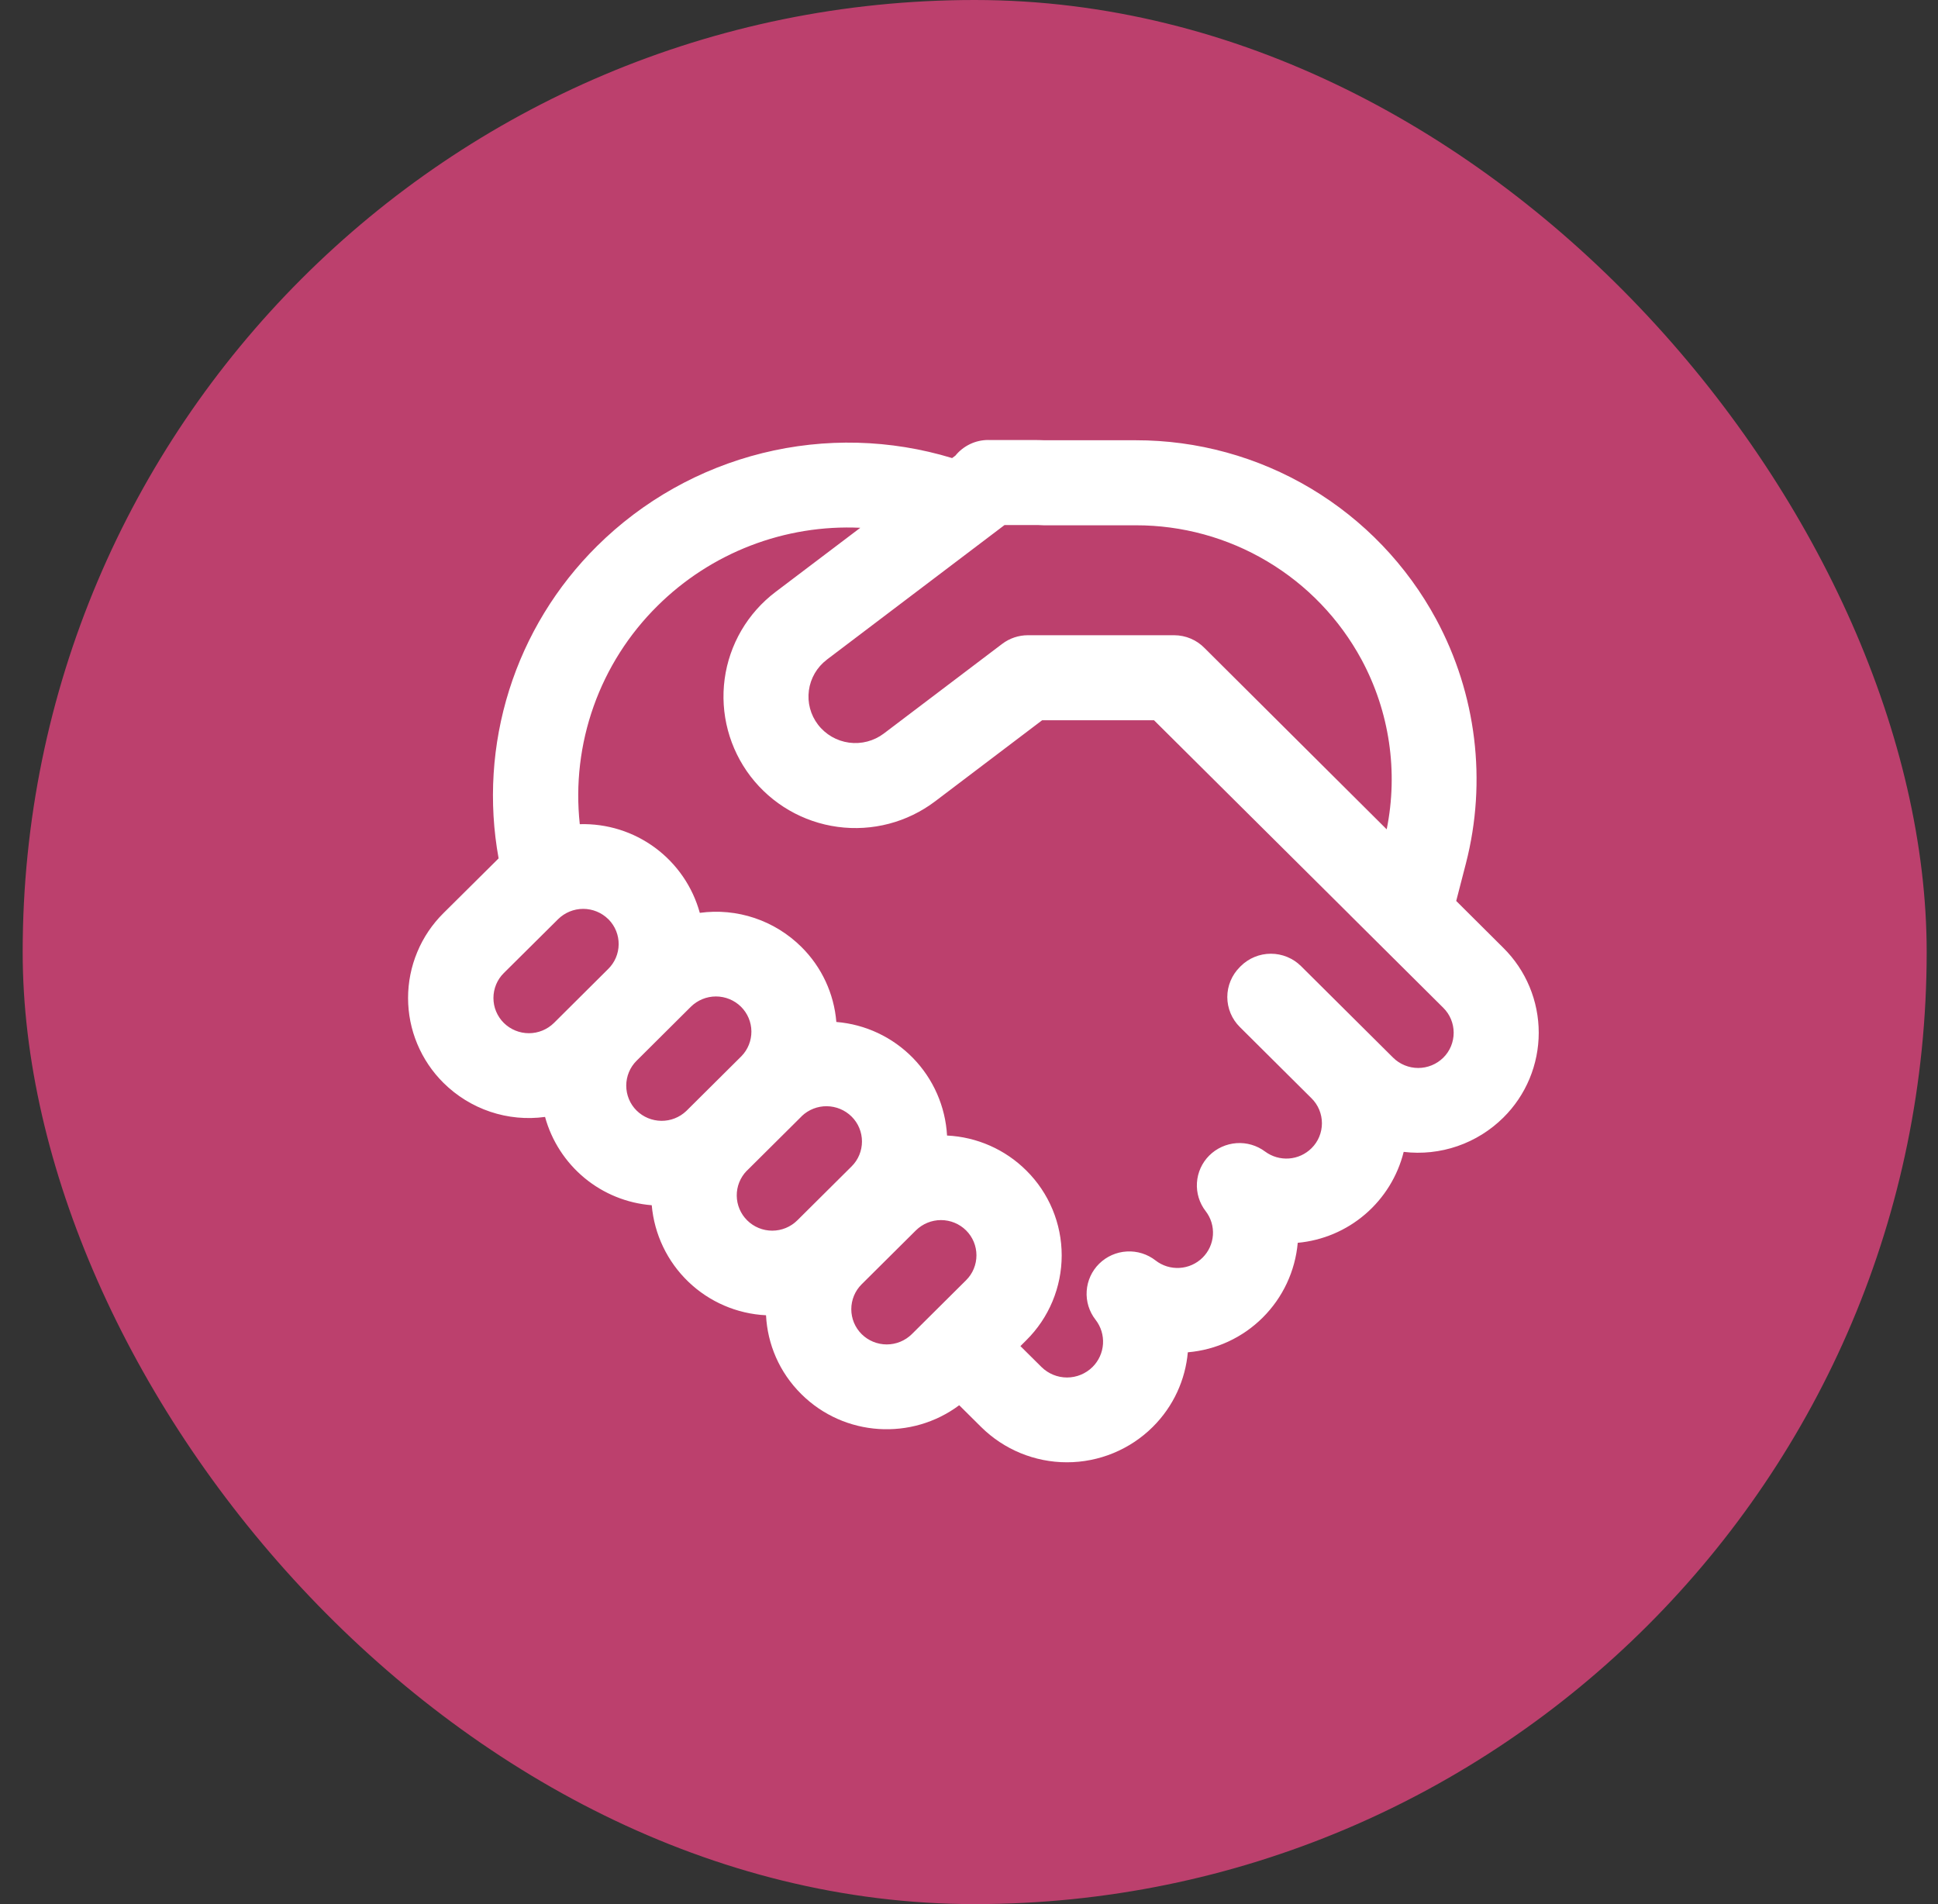
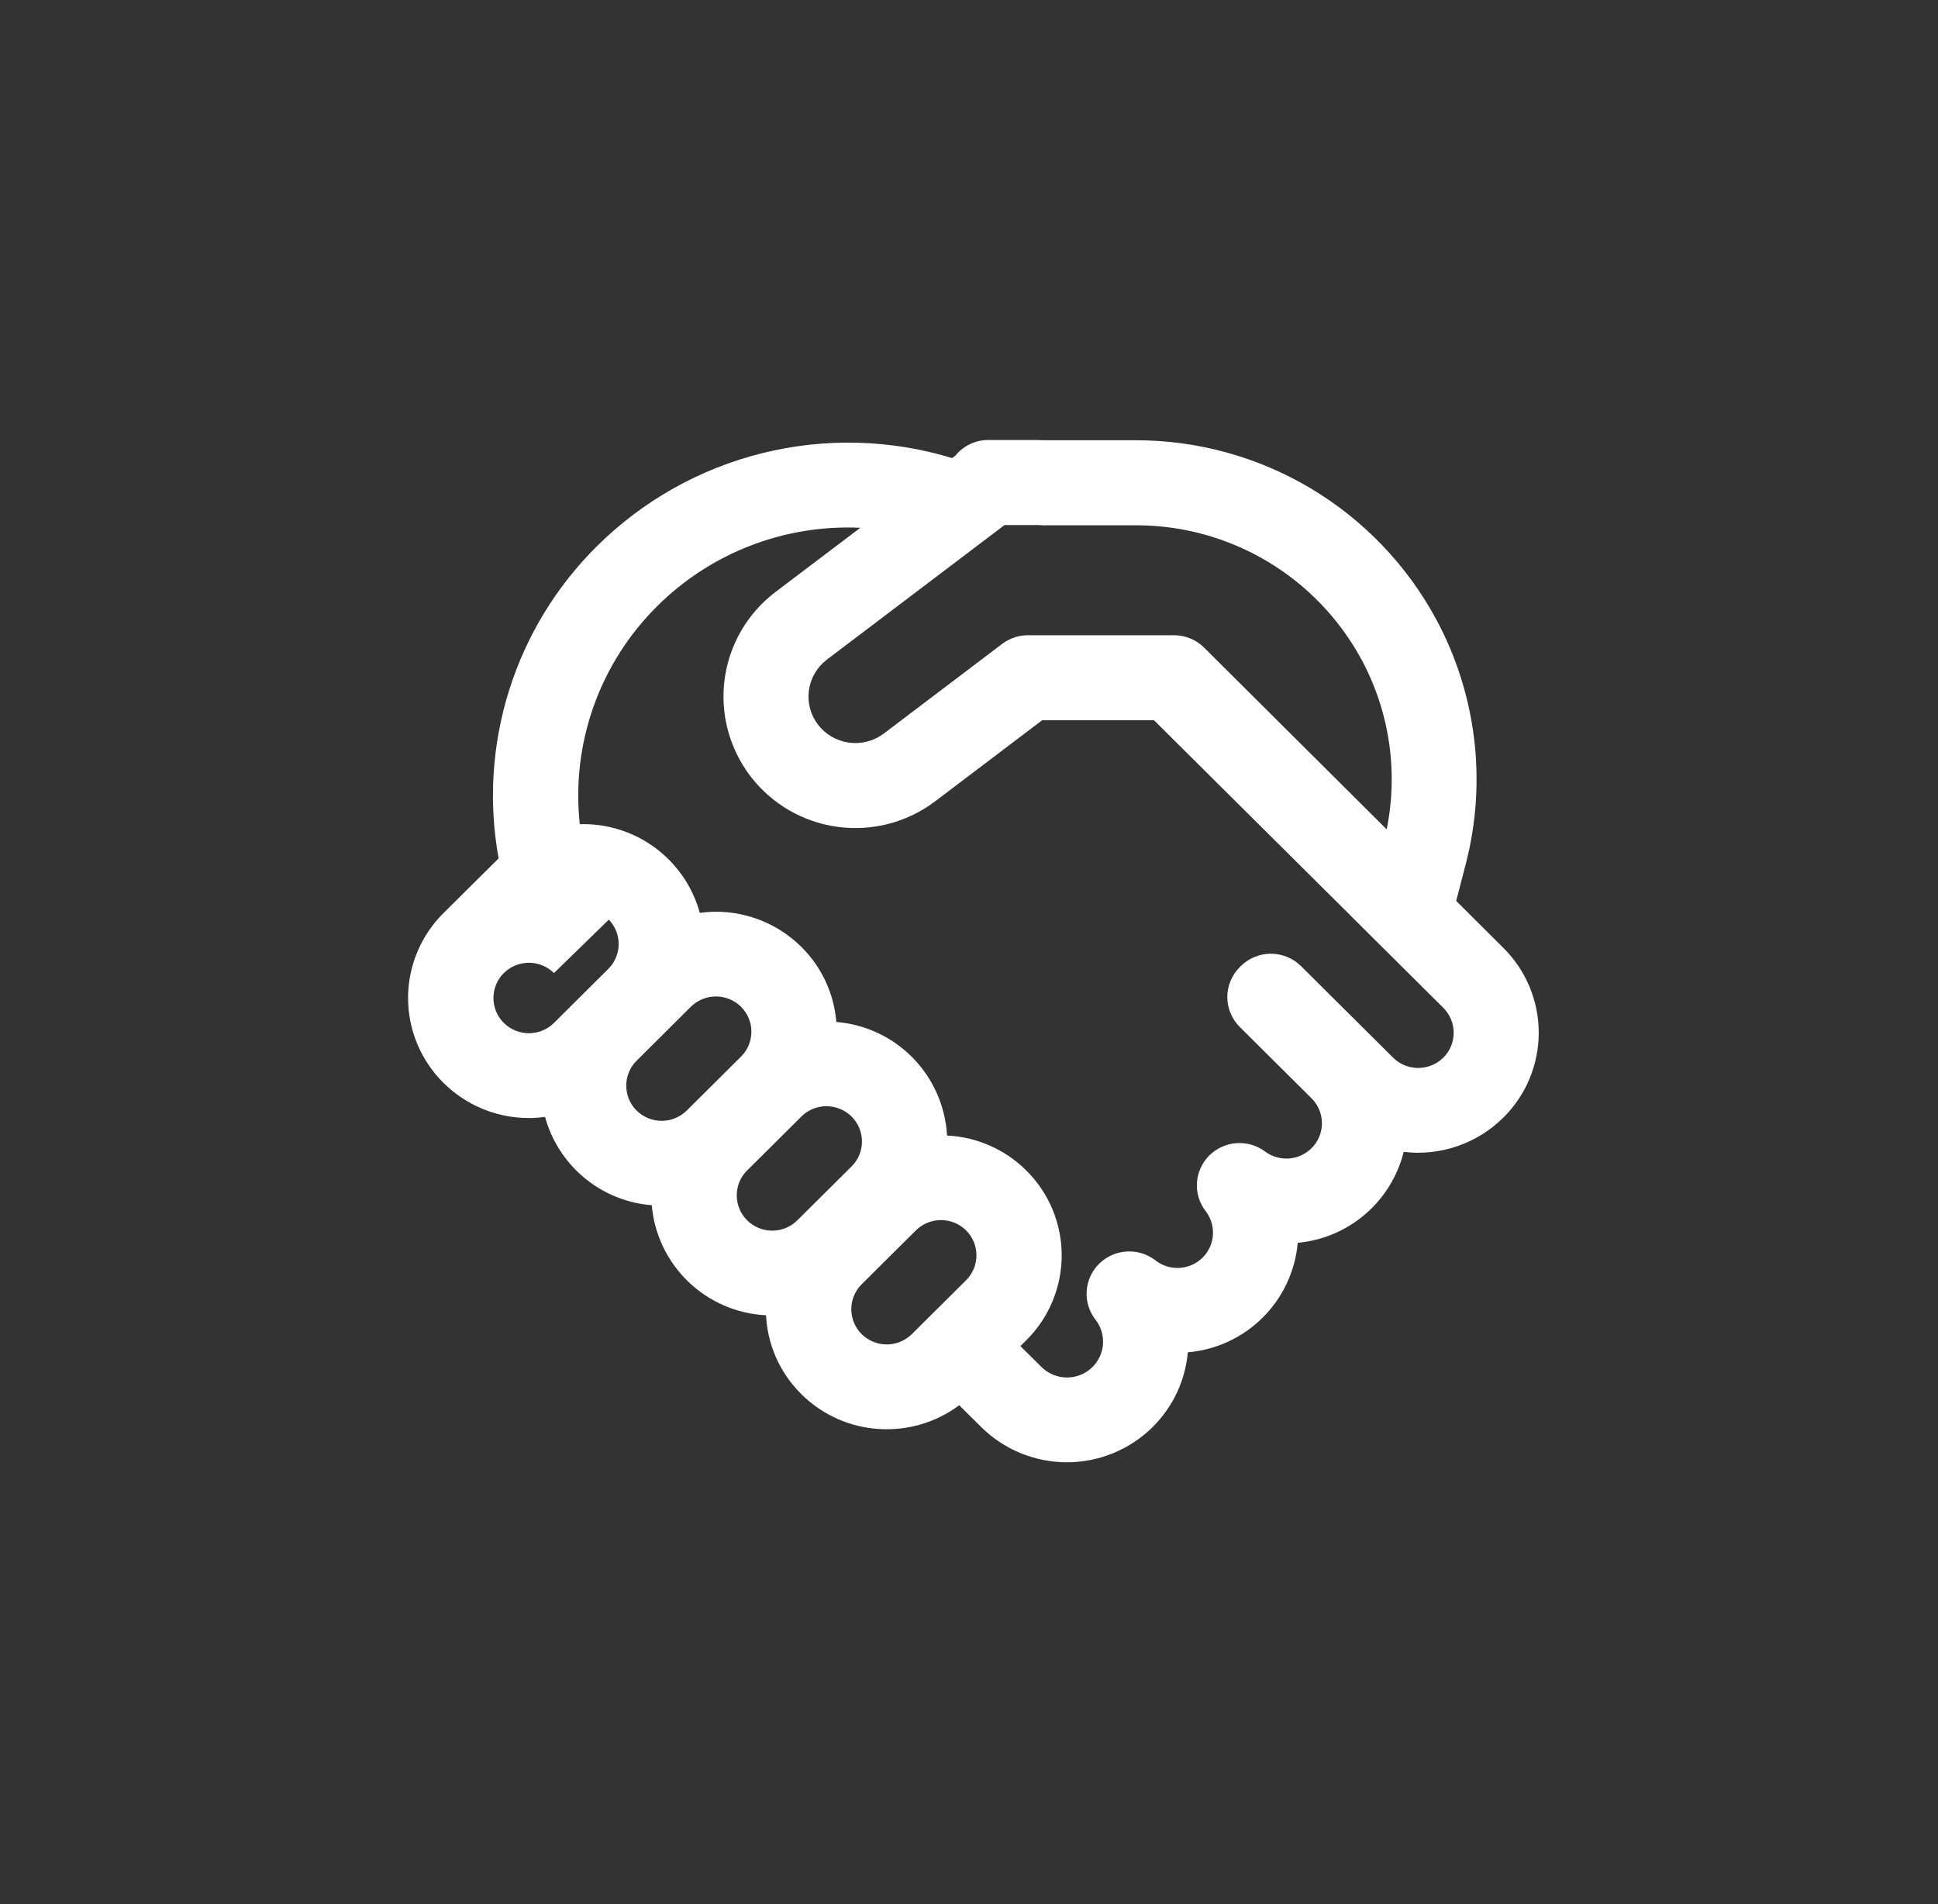
<svg xmlns="http://www.w3.org/2000/svg" fill="none" height="56" viewBox="0 0 57 56" width="57">
  <rect x="0" y="0" width="57" height="56" fill="#333333" stroke="none" />
-   <rect fill="#bc406d" height="56" rx="28" width="56" x=".667" />
-   <path d="m29.066 12.94c-.185 0-.368.041-.535.121-.167.08-.315.195-.431.339l-.097.072c-1.812-.552-3.74-.602-5.579-.146-1.839.456-3.52 1.401-4.865 2.735-1.192 1.181-2.079 2.634-2.583 4.234-.504 1.6-.611 3.299-.311 4.95l-.025.025-1.597 1.585c-.33.327-.592.715-.77 1.144-.179.428-.271.888-.271 1.352s.092.924.271 1.352.44.817.77 1.144c.388.385.859.676 1.377.85.518.174 1.069.226 1.611.152.193.703.598 1.329 1.159 1.794s1.252.745 1.979.803c.075.855.456 1.653 1.074 2.248.618.595 1.431.946 2.287.988.043.845.388 1.675 1.037 2.318 1.267 1.26 3.253 1.368 4.645.328l.645.64c.671.665 1.578 1.038 2.523 1.038s1.852-.373 2.523-1.038c.617-.613.962-1.397 1.033-2.197.832-.07 1.612-.432 2.203-1.021.592-.589.956-1.368 1.03-2.199.733-.067 1.426-.361 1.984-.84.558-.479.954-1.12 1.132-1.834.533.064 1.074.006 1.582-.169s.97-.463 1.351-.841c.33-.327.591-.715.769-1.143.178-.428.27-.888.27-1.351s-.092-.923-.27-1.351c-.178-.428-.44-.817-.769-1.143l-1.388-1.382.287-1.11c.62-2.416.308-4.976-.875-7.172-.861-1.594-2.137-2.925-3.693-3.853-1.556-.927-3.334-1.416-5.146-1.414h-2.678c-.114-.005-.229-.007-.343-.007h-1.318zm4.875 8.242 5.773 5.737.005.007.023.022 2.708 2.692c.097.096.174.21.226.336.052.126.079.261.079.397s-.027.271-.079.397c-.052.126-.129.24-.226.336-.197.194-.462.303-.738.303s-.542-.109-.738-.303l-2.708-2.692c-.236-.234-.555-.365-.887-.365-.332 0-.651.131-.887.365l-.027.028c-.116.115-.209.253-.272.404s-.096.313-.096.477.033.326.096.477.155.288.272.404l2.11 2.098c.097.096.174.21.226.336.052.126.079.261.079.397 0 .136-.027.271-.079.397s-.129.24-.226.336c-.178.177-.413.285-.664.303-.251.018-.499-.054-.701-.203-.242-.181-.542-.27-.844-.248s-.586.151-.801.365c-.213.213-.342.497-.361.799-.019.301.072.599.258.838.154.2.229.449.212.7-.017.251-.125.488-.304.665-.181.179-.421.287-.676.302-.255.015-.506-.062-.707-.219-.241-.188-.542-.282-.847-.264-.305.017-.593.145-.811.359-.217.214-.348.5-.368.804-.02.304.073.605.261.845.158.203.235.456.219.712-.017.256-.126.497-.309.678-.2.197-.469.308-.75.308s-.55-.111-.75-.308l-.62-.615.175-.175c.33-.327.591-.715.769-1.143.178-.428.27-.888.27-1.351 0-.464-.092-.923-.27-1.351-.178-.428-.44-.817-.769-1.143-.623-.621-1.455-.988-2.333-1.03-.048-.856-.404-1.666-1.002-2.28-.599-.614-1.399-.991-2.254-1.06-.068-.835-.433-1.618-1.028-2.207-.388-.385-.859-.676-1.377-.85s-1.069-.226-1.611-.152c-.211-.767-.674-1.441-1.314-1.914s-1.42-.717-2.216-.694c-.127-1.172.013-2.358.408-3.469.395-1.111 1.036-2.119 1.874-2.948.781-.776 1.715-1.381 2.743-1.777s2.126-.574 3.226-.523l-2.495 1.888c-.405.307-.746.691-1.003 1.13-.256.439-.424.924-.492 1.428-.068.504-.036 1.016.095 1.508.131.491.357.952.666 1.356.625.815 1.546 1.349 2.563 1.486 1.017.138 2.048-.132 2.866-.751l3.148-2.385zm-9.627-1.778 5.232-3.963h.84c.104-.001.208.002.312.008h2.71c1.36-.002 2.695.364 3.863 1.06 1.169.695 2.127 1.694 2.774 2.89.825 1.533 1.083 3.297.74 4.992l-5.352-5.327c-.117-.121-.256-.217-.41-.282-.154-.066-.32-.099-.488-.1h-4.302c-.273-0-.538.089-.755.253l-3.483 2.638c-.292.22-.659.317-1.022.268s-.691-.239-.914-.529c-.109-.142-.189-.304-.235-.477s-.057-.353-.033-.531c.024-.177.083-.348.173-.503.09-.154.21-.29.353-.398zm-5.59 13.258c-.097-.096-.174-.21-.226-.336-.052-.126-.079-.261-.079-.397 0-.136.027-.271.079-.397.052-.126.129-.24.226-.336l1.595-1.587c.197-.194.462-.303.738-.303s.542.109.738.303c.193.192.303.452.305.724s-.102.534-.292.729l-.013.013-1.595 1.585-.015.015c-.198.188-.461.292-.734.289s-.534-.111-.728-.303zm-.818-5.615c.189.195.293.457.29.728-.003.272-.113.531-.307.722l-1.595 1.587c-.197.194-.462.303-.738.303-.276 0-.542-.109-.738-.303-.097-.096-.173-.21-.226-.336s-.079-.261-.079-.397c0-.136.027-.271.079-.397.052-.126.129-.24.226-.336l1.597-1.585c.197-.194.462-.303.738-.303s.542.109.738.303zm8.913 12.19c-.197.194-.462.303-.738.303-.276 0-.542-.109-.738-.303-.097-.096-.173-.21-.226-.336-.052-.126-.079-.261-.079-.397 0-.136.027-.271.079-.397.052-.126.129-.24.226-.336l1.595-1.585c.197-.194.462-.303.738-.303.277 0 .542.109.738.303.097.096.173.21.226.336.052.126.079.261.079.397 0 .136-.027.271-.079.397-.052.126-.129.24-.226.336zm-3.368-3.347c-.196.195-.462.304-.738.304s-.542-.109-.738-.304c-.193-.191-.303-.452-.306-.724s.102-.534.291-.73l.015-.013 1.595-1.585.013-.015c.198-.188.462-.292.735-.289s.535.112.729.304c.097.096.174.21.226.336.052.126.079.261.079.397s-.027.271-.079.397c-.052.126-.129.24-.226.336z" fill="#fff" />
+   <path d="m29.066 12.94c-.185 0-.368.041-.535.121-.167.08-.315.195-.431.339l-.097.072c-1.812-.552-3.74-.602-5.579-.146-1.839.456-3.52 1.401-4.865 2.735-1.192 1.181-2.079 2.634-2.583 4.234-.504 1.6-.611 3.299-.311 4.95l-.025.025-1.597 1.585c-.33.327-.592.715-.77 1.144-.179.428-.271.888-.271 1.352s.092.924.271 1.352.44.817.77 1.144c.388.385.859.676 1.377.85.518.174 1.069.226 1.611.152.193.703.598 1.329 1.159 1.794s1.252.745 1.979.803c.075.855.456 1.653 1.074 2.248.618.595 1.431.946 2.287.988.043.845.388 1.675 1.037 2.318 1.267 1.26 3.253 1.368 4.645.328l.645.64c.671.665 1.578 1.038 2.523 1.038s1.852-.373 2.523-1.038c.617-.613.962-1.397 1.033-2.197.832-.07 1.612-.432 2.203-1.021.592-.589.956-1.368 1.03-2.199.733-.067 1.426-.361 1.984-.84.558-.479.954-1.12 1.132-1.834.533.064 1.074.006 1.582-.169s.97-.463 1.351-.841c.33-.327.591-.715.769-1.143.178-.428.27-.888.27-1.351s-.092-.923-.27-1.351c-.178-.428-.44-.817-.769-1.143l-1.388-1.382.287-1.11c.62-2.416.308-4.976-.875-7.172-.861-1.594-2.137-2.925-3.693-3.853-1.556-.927-3.334-1.416-5.146-1.414h-2.678c-.114-.005-.229-.007-.343-.007h-1.318zm4.875 8.242 5.773 5.737.005.007.023.022 2.708 2.692c.097.096.174.21.226.336.052.126.079.261.079.397s-.027.271-.079.397c-.052.126-.129.24-.226.336-.197.194-.462.303-.738.303s-.542-.109-.738-.303l-2.708-2.692c-.236-.234-.555-.365-.887-.365-.332 0-.651.131-.887.365l-.027.028c-.116.115-.209.253-.272.404s-.096.313-.096.477.033.326.096.477.155.288.272.404l2.11 2.098c.097.096.174.21.226.336.052.126.079.261.079.397 0 .136-.027.271-.079.397s-.129.24-.226.336c-.178.177-.413.285-.664.303-.251.018-.499-.054-.701-.203-.242-.181-.542-.27-.844-.248s-.586.151-.801.365c-.213.213-.342.497-.361.799-.019.301.072.599.258.838.154.2.229.449.212.7-.017.251-.125.488-.304.665-.181.179-.421.287-.676.302-.255.015-.506-.062-.707-.219-.241-.188-.542-.282-.847-.264-.305.017-.593.145-.811.359-.217.214-.348.5-.368.804-.02.304.073.605.261.845.158.203.235.456.219.712-.017.256-.126.497-.309.678-.2.197-.469.308-.75.308s-.55-.111-.75-.308l-.62-.615.175-.175c.33-.327.591-.715.769-1.143.178-.428.27-.888.27-1.351 0-.464-.092-.923-.27-1.351-.178-.428-.44-.817-.769-1.143-.623-.621-1.455-.988-2.333-1.03-.048-.856-.404-1.666-1.002-2.28-.599-.614-1.399-.991-2.254-1.06-.068-.835-.433-1.618-1.028-2.207-.388-.385-.859-.676-1.377-.85s-1.069-.226-1.611-.152c-.211-.767-.674-1.441-1.314-1.914s-1.42-.717-2.216-.694c-.127-1.172.013-2.358.408-3.469.395-1.111 1.036-2.119 1.874-2.948.781-.776 1.715-1.381 2.743-1.777s2.126-.574 3.226-.523l-2.495 1.888c-.405.307-.746.691-1.003 1.13-.256.439-.424.924-.492 1.428-.068.504-.036 1.016.095 1.508.131.491.357.952.666 1.356.625.815 1.546 1.349 2.563 1.486 1.017.138 2.048-.132 2.866-.751l3.148-2.385zm-9.627-1.778 5.232-3.963h.84c.104-.001.208.002.312.008h2.71c1.36-.002 2.695.364 3.863 1.06 1.169.695 2.127 1.694 2.774 2.89.825 1.533 1.083 3.297.74 4.992l-5.352-5.327c-.117-.121-.256-.217-.41-.282-.154-.066-.32-.099-.488-.1h-4.302c-.273-0-.538.089-.755.253l-3.483 2.638c-.292.22-.659.317-1.022.268s-.691-.239-.914-.529c-.109-.142-.189-.304-.235-.477s-.057-.353-.033-.531c.024-.177.083-.348.173-.503.09-.154.21-.29.353-.398zm-5.59 13.258c-.097-.096-.174-.21-.226-.336-.052-.126-.079-.261-.079-.397 0-.136.027-.271.079-.397.052-.126.129-.24.226-.336l1.595-1.587c.197-.194.462-.303.738-.303s.542.109.738.303c.193.192.303.452.305.724s-.102.534-.292.729l-.013.013-1.595 1.585-.015.015c-.198.188-.461.292-.734.289s-.534-.111-.728-.303zm-.818-5.615c.189.195.293.457.29.728-.003.272-.113.531-.307.722l-1.595 1.587c-.197.194-.462.303-.738.303-.276 0-.542-.109-.738-.303-.097-.096-.173-.21-.226-.336s-.079-.261-.079-.397c0-.136.027-.271.079-.397.052-.126.129-.24.226-.336c.197-.194.462-.303.738-.303s.542.109.738.303zm8.913 12.19c-.197.194-.462.303-.738.303-.276 0-.542-.109-.738-.303-.097-.096-.173-.21-.226-.336-.052-.126-.079-.261-.079-.397 0-.136.027-.271.079-.397.052-.126.129-.24.226-.336l1.595-1.585c.197-.194.462-.303.738-.303.277 0 .542.109.738.303.097.096.173.21.226.336.052.126.079.261.079.397 0 .136-.027.271-.079.397-.052.126-.129.24-.226.336zm-3.368-3.347c-.196.195-.462.304-.738.304s-.542-.109-.738-.304c-.193-.191-.303-.452-.306-.724s.102-.534.291-.73l.015-.013 1.595-1.585.013-.015c.198-.188.462-.292.735-.289s.535.112.729.304c.097.096.174.21.226.336.052.126.079.261.079.397s-.027.271-.079.397c-.052.126-.129.24-.226.336z" fill="#fff" />
</svg>